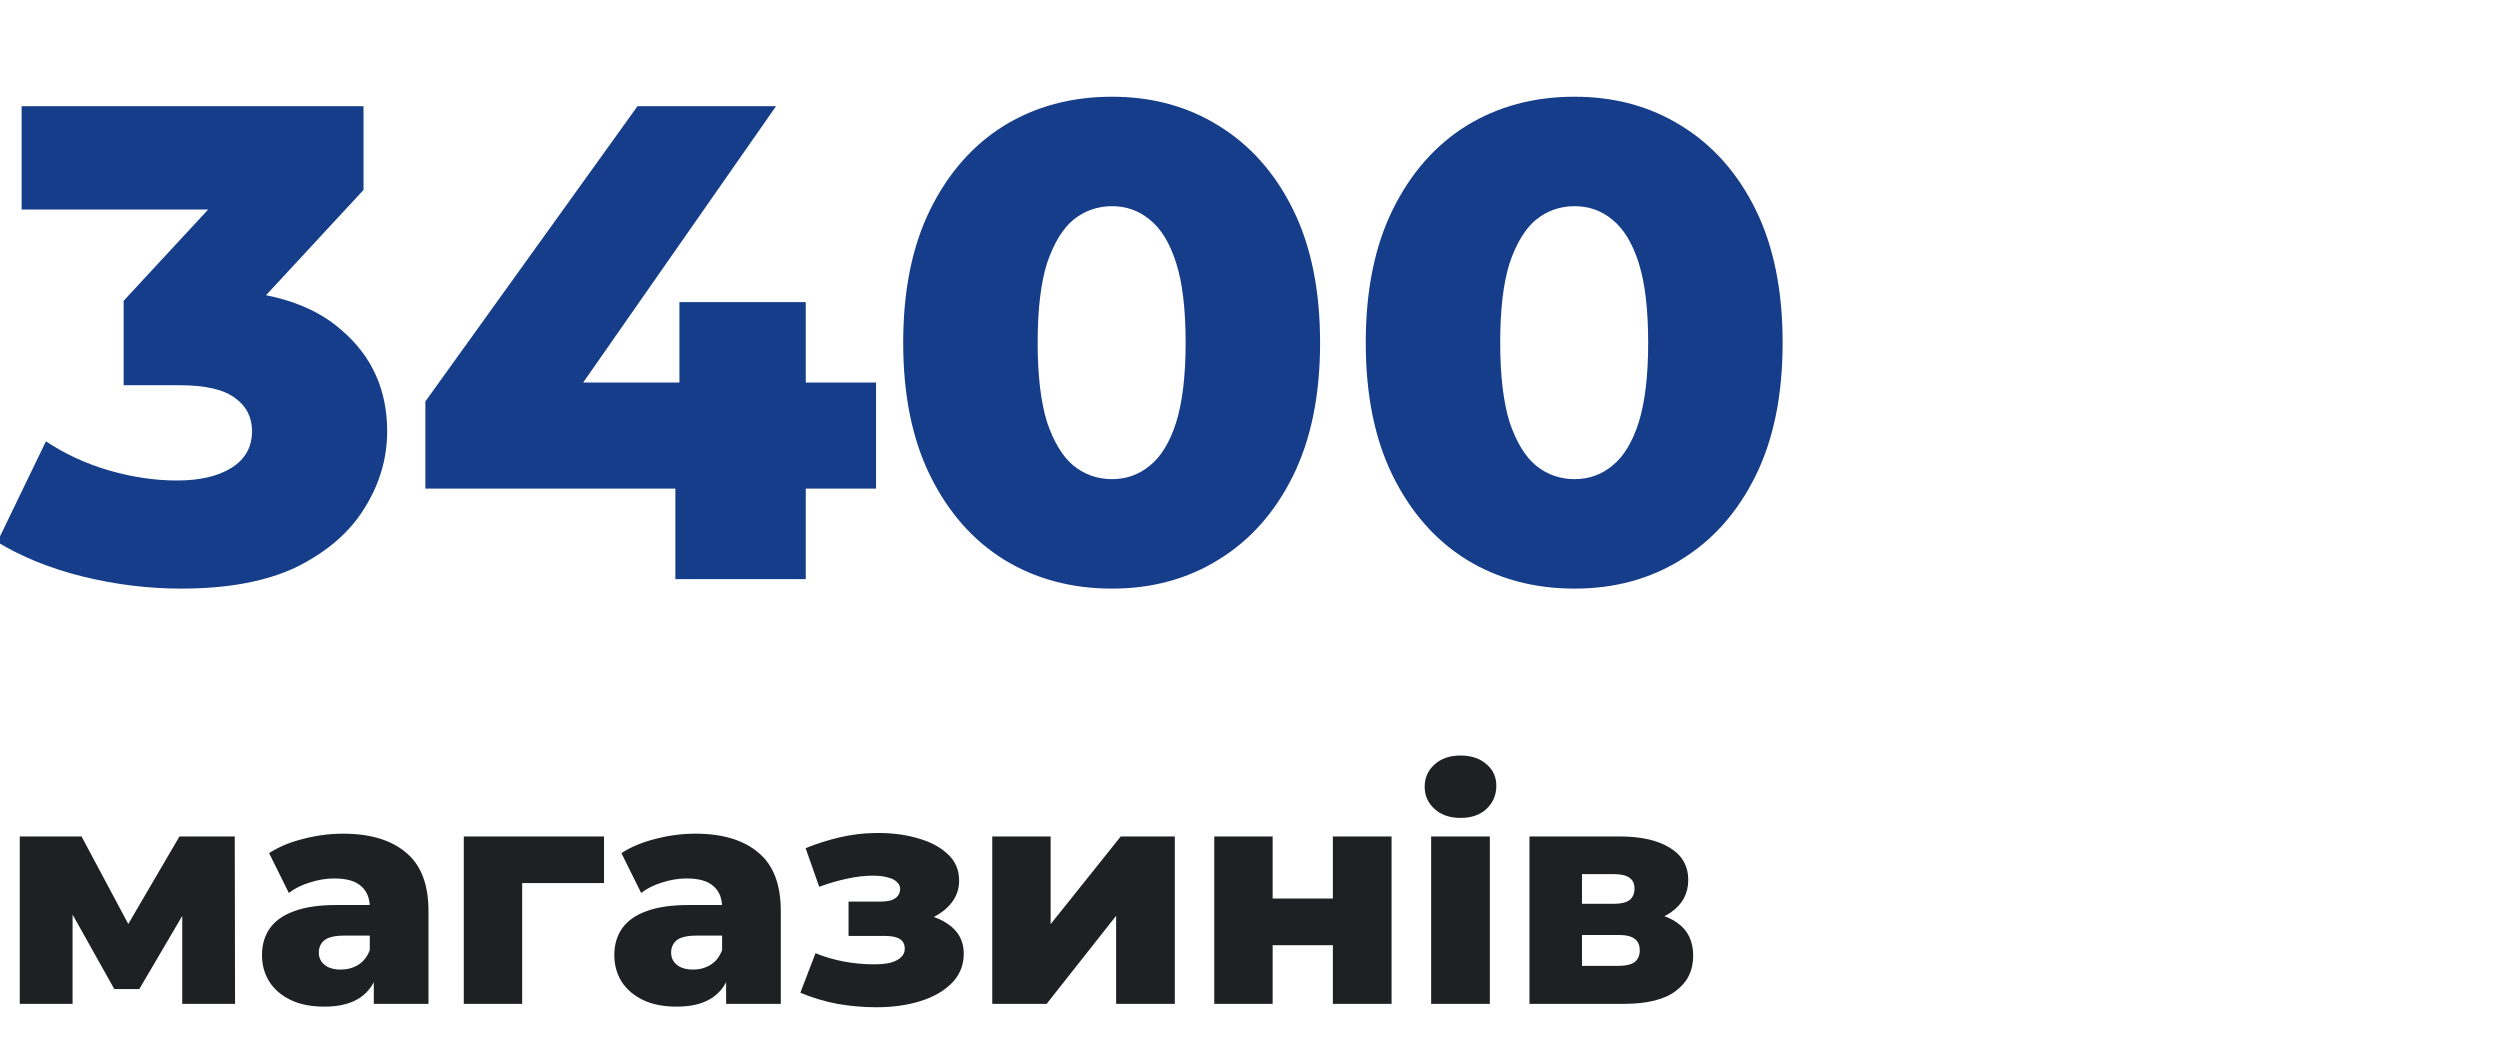
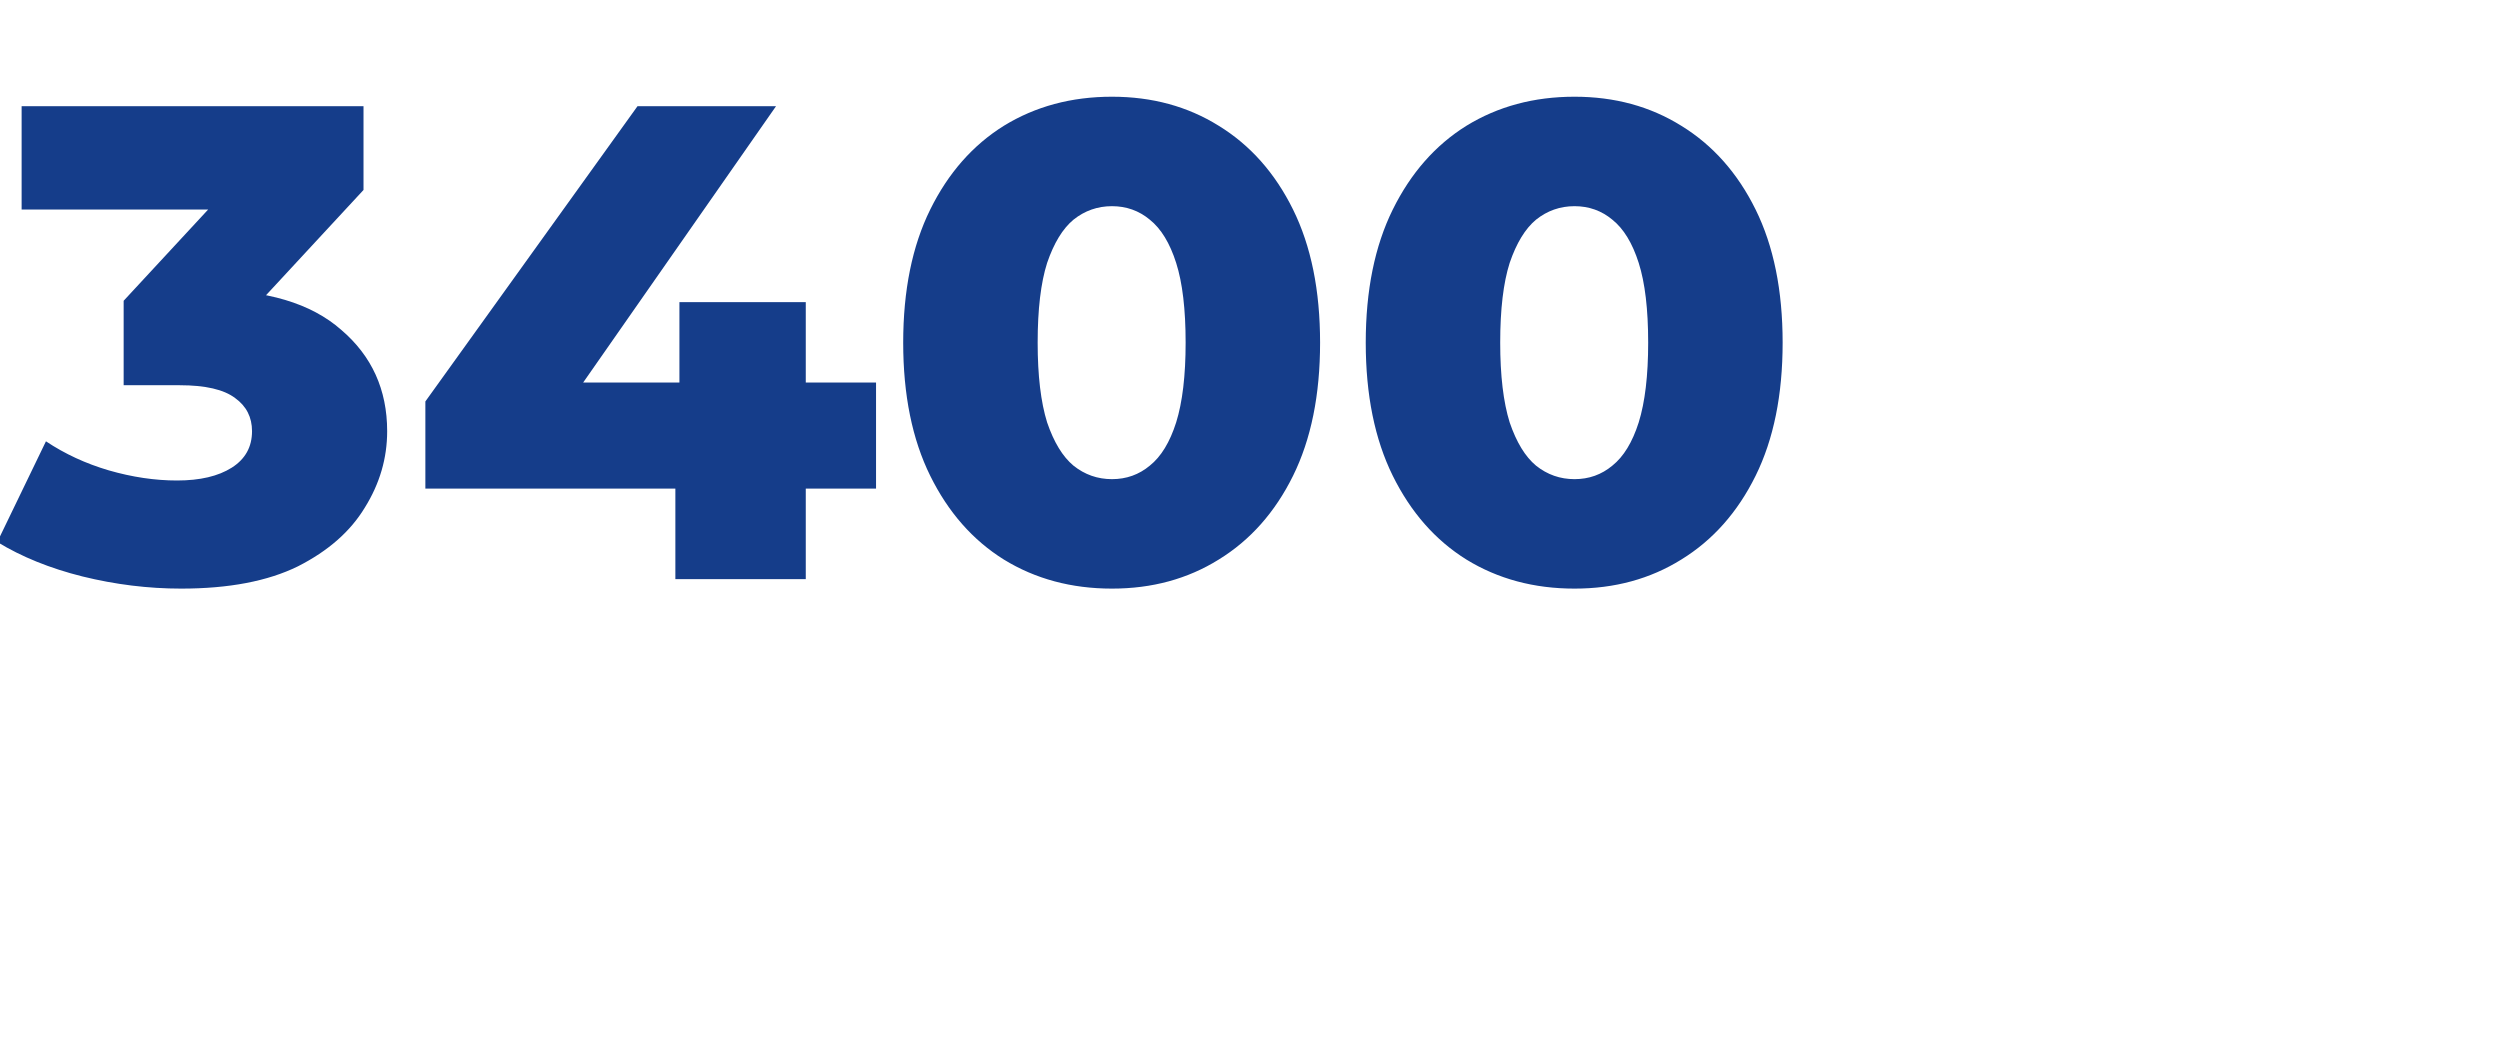
<svg xmlns="http://www.w3.org/2000/svg" width="259" height="109" viewBox="0 0 259 109" fill="none">
  <g clip-path="url(#clip0_328_167)">
    <path d="M18.76 60.98C15.353 60.98 11.947 60.56 8.54 59.72C5.18 58.88 2.24 57.69 -0.28 56.15L4.76 45.72C6.72 47.027 8.89 48.03 11.27 48.73C13.697 49.43 16.053 49.78 18.34 49.78C20.72 49.78 22.61 49.337 24.01 48.45C25.41 47.563 26.11 46.303 26.11 44.67C26.11 43.223 25.527 42.08 24.36 41.24C23.193 40.353 21.28 39.91 18.62 39.91H12.81V31.16L25.97 16.95L27.3 21.71H2.24V11H37.66V19.68L24.5 33.89L17.71 30.04H21.49C27.603 30.04 32.223 31.417 35.35 34.17C38.523 36.877 40.11 40.377 40.11 44.67C40.11 47.47 39.34 50.107 37.8 52.58C36.307 55.053 33.997 57.083 30.87 58.67C27.743 60.21 23.707 60.98 18.76 60.98ZM44.068 50.62V41.59L66.048 11H80.398L59.048 41.59L52.468 39.63H90.758V50.62H44.068ZM69.968 60V50.62L70.388 39.63V31.3H83.478V60H69.968ZM115.201 60.98C111.001 60.98 107.268 59.977 104.001 57.97C100.781 55.963 98.238 53.07 96.371 49.29C94.505 45.51 93.571 40.913 93.571 35.5C93.571 30.087 94.505 25.49 96.371 21.71C98.238 17.93 100.781 15.037 104.001 13.03C107.268 11.023 111.001 10.02 115.201 10.02C119.355 10.02 123.041 11.023 126.261 13.03C129.528 15.037 132.095 17.93 133.961 21.71C135.828 25.49 136.761 30.087 136.761 35.5C136.761 40.913 135.828 45.51 133.961 49.29C132.095 53.07 129.528 55.963 126.261 57.97C123.041 59.977 119.355 60.98 115.201 60.98ZM115.201 49.64C116.695 49.64 118.001 49.173 119.121 48.24C120.288 47.307 121.198 45.813 121.851 43.76C122.505 41.66 122.831 38.907 122.831 35.5C122.831 32.047 122.505 29.293 121.851 27.24C121.198 25.187 120.288 23.693 119.121 22.76C118.001 21.827 116.695 21.36 115.201 21.36C113.708 21.36 112.378 21.827 111.211 22.76C110.091 23.693 109.181 25.187 108.481 27.24C107.828 29.293 107.501 32.047 107.501 35.5C107.501 38.907 107.828 41.66 108.481 43.76C109.181 45.813 110.091 47.307 111.211 48.24C112.378 49.173 113.708 49.64 115.201 49.64ZM163.121 60.98C158.921 60.98 155.188 59.977 151.921 57.97C148.701 55.963 146.158 53.07 144.291 49.29C142.425 45.51 141.491 40.913 141.491 35.5C141.491 30.087 142.425 25.49 144.291 21.71C146.158 17.93 148.701 15.037 151.921 13.03C155.188 11.023 158.921 10.02 163.121 10.02C167.275 10.02 170.961 11.023 174.181 13.03C177.448 15.037 180.015 17.93 181.881 21.71C183.748 25.49 184.681 30.087 184.681 35.5C184.681 40.913 183.748 45.51 181.881 49.29C180.015 53.07 177.448 55.963 174.181 57.97C170.961 59.977 167.275 60.98 163.121 60.98ZM163.121 49.64C164.615 49.64 165.921 49.173 167.041 48.24C168.208 47.307 169.118 45.813 169.771 43.76C170.425 41.66 170.751 38.907 170.751 35.5C170.751 32.047 170.425 29.293 169.771 27.24C169.118 25.187 168.208 23.693 167.041 22.76C165.921 21.827 164.615 21.36 163.121 21.36C161.628 21.36 160.298 21.827 159.131 22.76C158.011 23.693 157.101 25.187 156.401 27.24C155.748 29.293 155.421 32.047 155.421 35.5C155.421 38.907 155.748 41.66 156.401 43.76C157.101 45.813 158.011 47.307 159.131 48.24C160.298 49.173 161.628 49.64 163.121 49.64Z" fill="#153D8A" />
-     <path d="M2.048 104V86.656H8.448L14.496 97.984H11.968L18.592 86.656H24.32L24.352 104H18.88V92.672L19.808 93.312L14.432 102.464H11.84L6.464 92.864L7.52 92.576V104H2.048ZM38.726 104V100.768L38.31 99.968V94.016C38.31 93.056 38.012 92.32 37.414 91.808C36.838 91.275 35.91 91.008 34.63 91.008C33.798 91.008 32.956 91.147 32.102 91.424C31.249 91.68 30.524 92.043 29.926 92.512L27.878 88.384C28.86 87.744 30.033 87.253 31.398 86.912C32.785 86.549 34.161 86.368 35.526 86.368C38.342 86.368 40.518 87.019 42.054 88.32C43.612 89.6 44.39 91.616 44.39 94.368V104H38.726ZM33.606 104.288C32.22 104.288 31.046 104.053 30.086 103.584C29.126 103.115 28.39 102.475 27.878 101.664C27.388 100.853 27.142 99.947 27.142 98.944C27.142 97.877 27.409 96.96 27.942 96.192C28.497 95.403 29.34 94.805 30.47 94.4C31.601 93.973 33.062 93.76 34.854 93.76H38.95V96.928H35.686C34.705 96.928 34.012 97.088 33.606 97.408C33.222 97.728 33.03 98.155 33.03 98.688C33.03 99.221 33.233 99.648 33.638 99.968C34.044 100.288 34.598 100.448 35.302 100.448C35.964 100.448 36.561 100.288 37.094 99.968C37.649 99.627 38.054 99.115 38.31 98.432L39.142 100.672C38.822 101.867 38.193 102.773 37.254 103.392C36.337 103.989 35.121 104.288 33.606 104.288ZM48.048 104V86.656H62.576V91.488H52.784L54.096 90.176V104H48.048ZM75.226 104V100.768L74.81 99.968V94.016C74.81 93.056 74.512 92.32 73.914 91.808C73.338 91.275 72.41 91.008 71.13 91.008C70.298 91.008 69.456 91.147 68.602 91.424C67.749 91.68 67.024 92.043 66.426 92.512L64.378 88.384C65.36 87.744 66.533 87.253 67.898 86.912C69.285 86.549 70.661 86.368 72.026 86.368C74.842 86.368 77.018 87.019 78.554 88.32C80.112 89.6 80.89 91.616 80.89 94.368V104H75.226ZM70.106 104.288C68.72 104.288 67.546 104.053 66.586 103.584C65.626 103.115 64.89 102.475 64.378 101.664C63.888 100.853 63.642 99.947 63.642 98.944C63.642 97.877 63.909 96.96 64.442 96.192C64.997 95.403 65.84 94.805 66.97 94.4C68.101 93.973 69.562 93.76 71.354 93.76H75.45V96.928H72.186C71.205 96.928 70.512 97.088 70.106 97.408C69.722 97.728 69.53 98.155 69.53 98.688C69.53 99.221 69.733 99.648 70.138 99.968C70.544 100.288 71.098 100.448 71.802 100.448C72.464 100.448 73.061 100.288 73.594 99.968C74.149 99.627 74.554 99.115 74.81 98.432L75.642 100.672C75.322 101.867 74.693 102.773 73.754 103.392C72.837 103.989 71.621 104.288 70.106 104.288ZM90.79 104.352C89.445 104.352 88.102 104.235 86.757 104C85.413 103.744 84.133 103.36 82.918 102.848L84.486 98.752C85.424 99.136 86.406 99.424 87.43 99.616C88.454 99.808 89.499 99.904 90.566 99.904C91.206 99.904 91.76 99.851 92.23 99.744C92.699 99.616 93.061 99.435 93.317 99.2C93.595 98.944 93.734 98.645 93.734 98.304C93.734 97.835 93.563 97.493 93.222 97.28C92.88 97.067 92.358 96.96 91.653 96.96H87.909V93.408H91.109C91.579 93.408 91.974 93.365 92.293 93.28C92.614 93.173 92.848 93.024 92.998 92.832C93.168 92.619 93.254 92.373 93.254 92.096C93.254 91.819 93.147 91.584 92.933 91.392C92.742 91.179 92.432 91.019 92.005 90.912C91.6 90.784 91.067 90.72 90.406 90.72C89.552 90.72 88.656 90.827 87.718 91.04C86.8 91.232 85.851 91.509 84.87 91.872L83.462 87.872C84.614 87.403 85.787 87.029 86.981 86.752C88.176 86.475 89.35 86.325 90.501 86.304C92.165 86.261 93.659 86.432 94.981 86.816C96.326 87.179 97.392 87.733 98.181 88.48C98.971 89.205 99.365 90.123 99.365 91.232C99.365 92.085 99.109 92.843 98.597 93.504C98.085 94.165 97.392 94.699 96.517 95.104C95.643 95.488 94.662 95.68 93.573 95.68L93.701 94.56C95.6 94.56 97.094 94.944 98.181 95.712C99.291 96.459 99.846 97.483 99.846 98.784C99.846 99.979 99.44 100.992 98.629 101.824C97.819 102.656 96.731 103.285 95.365 103.712C94 104.139 92.475 104.352 90.79 104.352ZM102.798 104V86.656H108.846V95.744L116.11 86.656H121.71V104H115.63V94.88L108.43 104H102.798ZM125.798 104V86.656H131.846V93.088H138.086V86.656H144.166V104H138.086V97.92H131.846V104H125.798ZM148.267 104V86.656H154.347V104H148.267ZM151.307 84.736C150.197 84.736 149.301 84.427 148.619 83.808C147.936 83.189 147.595 82.421 147.595 81.504C147.595 80.587 147.936 79.819 148.619 79.2C149.301 78.581 150.197 78.272 151.307 78.272C152.416 78.272 153.312 78.571 153.995 79.168C154.677 79.744 155.019 80.491 155.019 81.408C155.019 82.368 154.677 83.168 153.995 83.808C153.333 84.427 152.437 84.736 151.307 84.736ZM158.454 104V86.656H167.766C170.006 86.656 171.756 87.051 173.014 87.84C174.273 88.608 174.902 89.717 174.902 91.168C174.902 92.555 174.316 93.664 173.142 94.496C171.99 95.307 170.433 95.712 168.47 95.712L169.014 94.432C171.126 94.432 172.716 94.827 173.782 95.616C174.87 96.384 175.414 97.515 175.414 99.008C175.414 100.544 174.817 101.76 173.622 102.656C172.449 103.552 170.646 104 168.214 104H158.454ZM163.894 100.064H167.67C168.417 100.064 168.972 99.936 169.334 99.68C169.697 99.403 169.878 98.997 169.878 98.464C169.878 97.909 169.697 97.504 169.334 97.248C168.993 96.992 168.46 96.864 167.734 96.864H163.894V100.064ZM163.894 93.632H167.222C167.948 93.632 168.481 93.504 168.822 93.248C169.164 92.971 169.334 92.576 169.334 92.064C169.334 91.552 169.164 91.179 168.822 90.944C168.481 90.688 167.948 90.56 167.222 90.56H163.894V93.632Z" fill="#1F2023" />
  </g>
  <defs>
    <clipPath id="clip0_328_167">
      <rect width="259" height="109" fill="white" />
    </clipPath>
  </defs>
</svg>